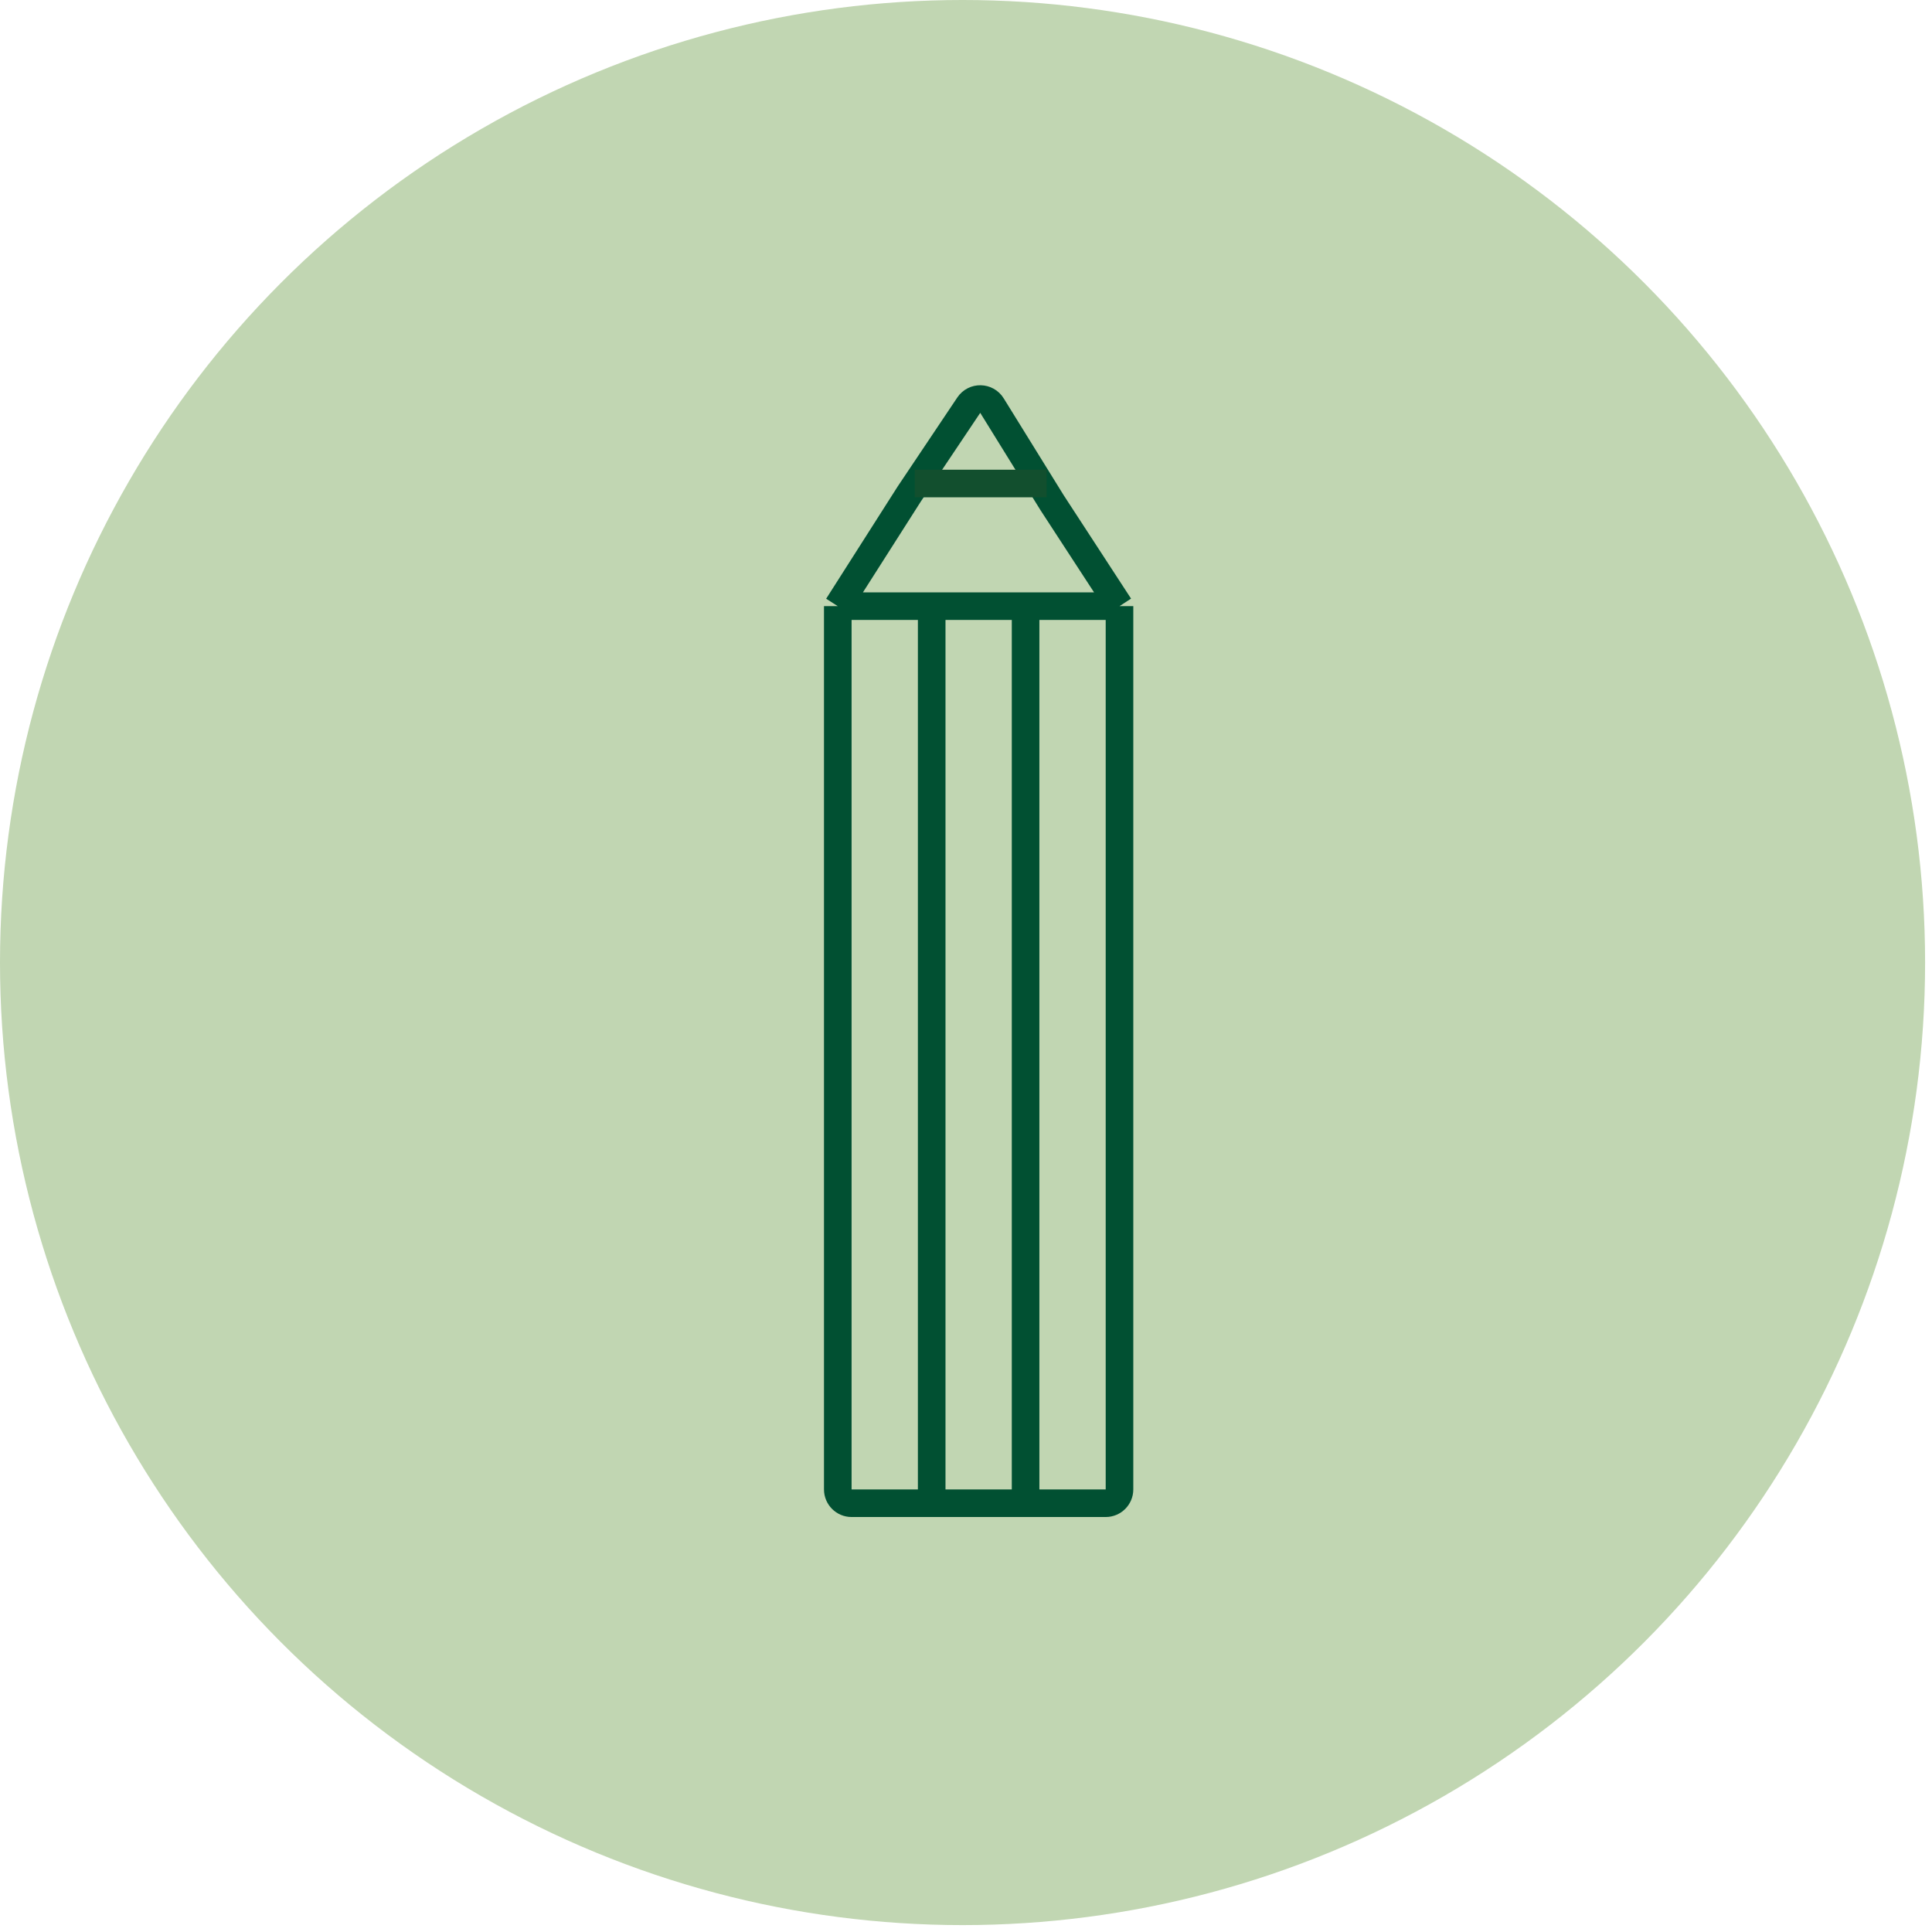
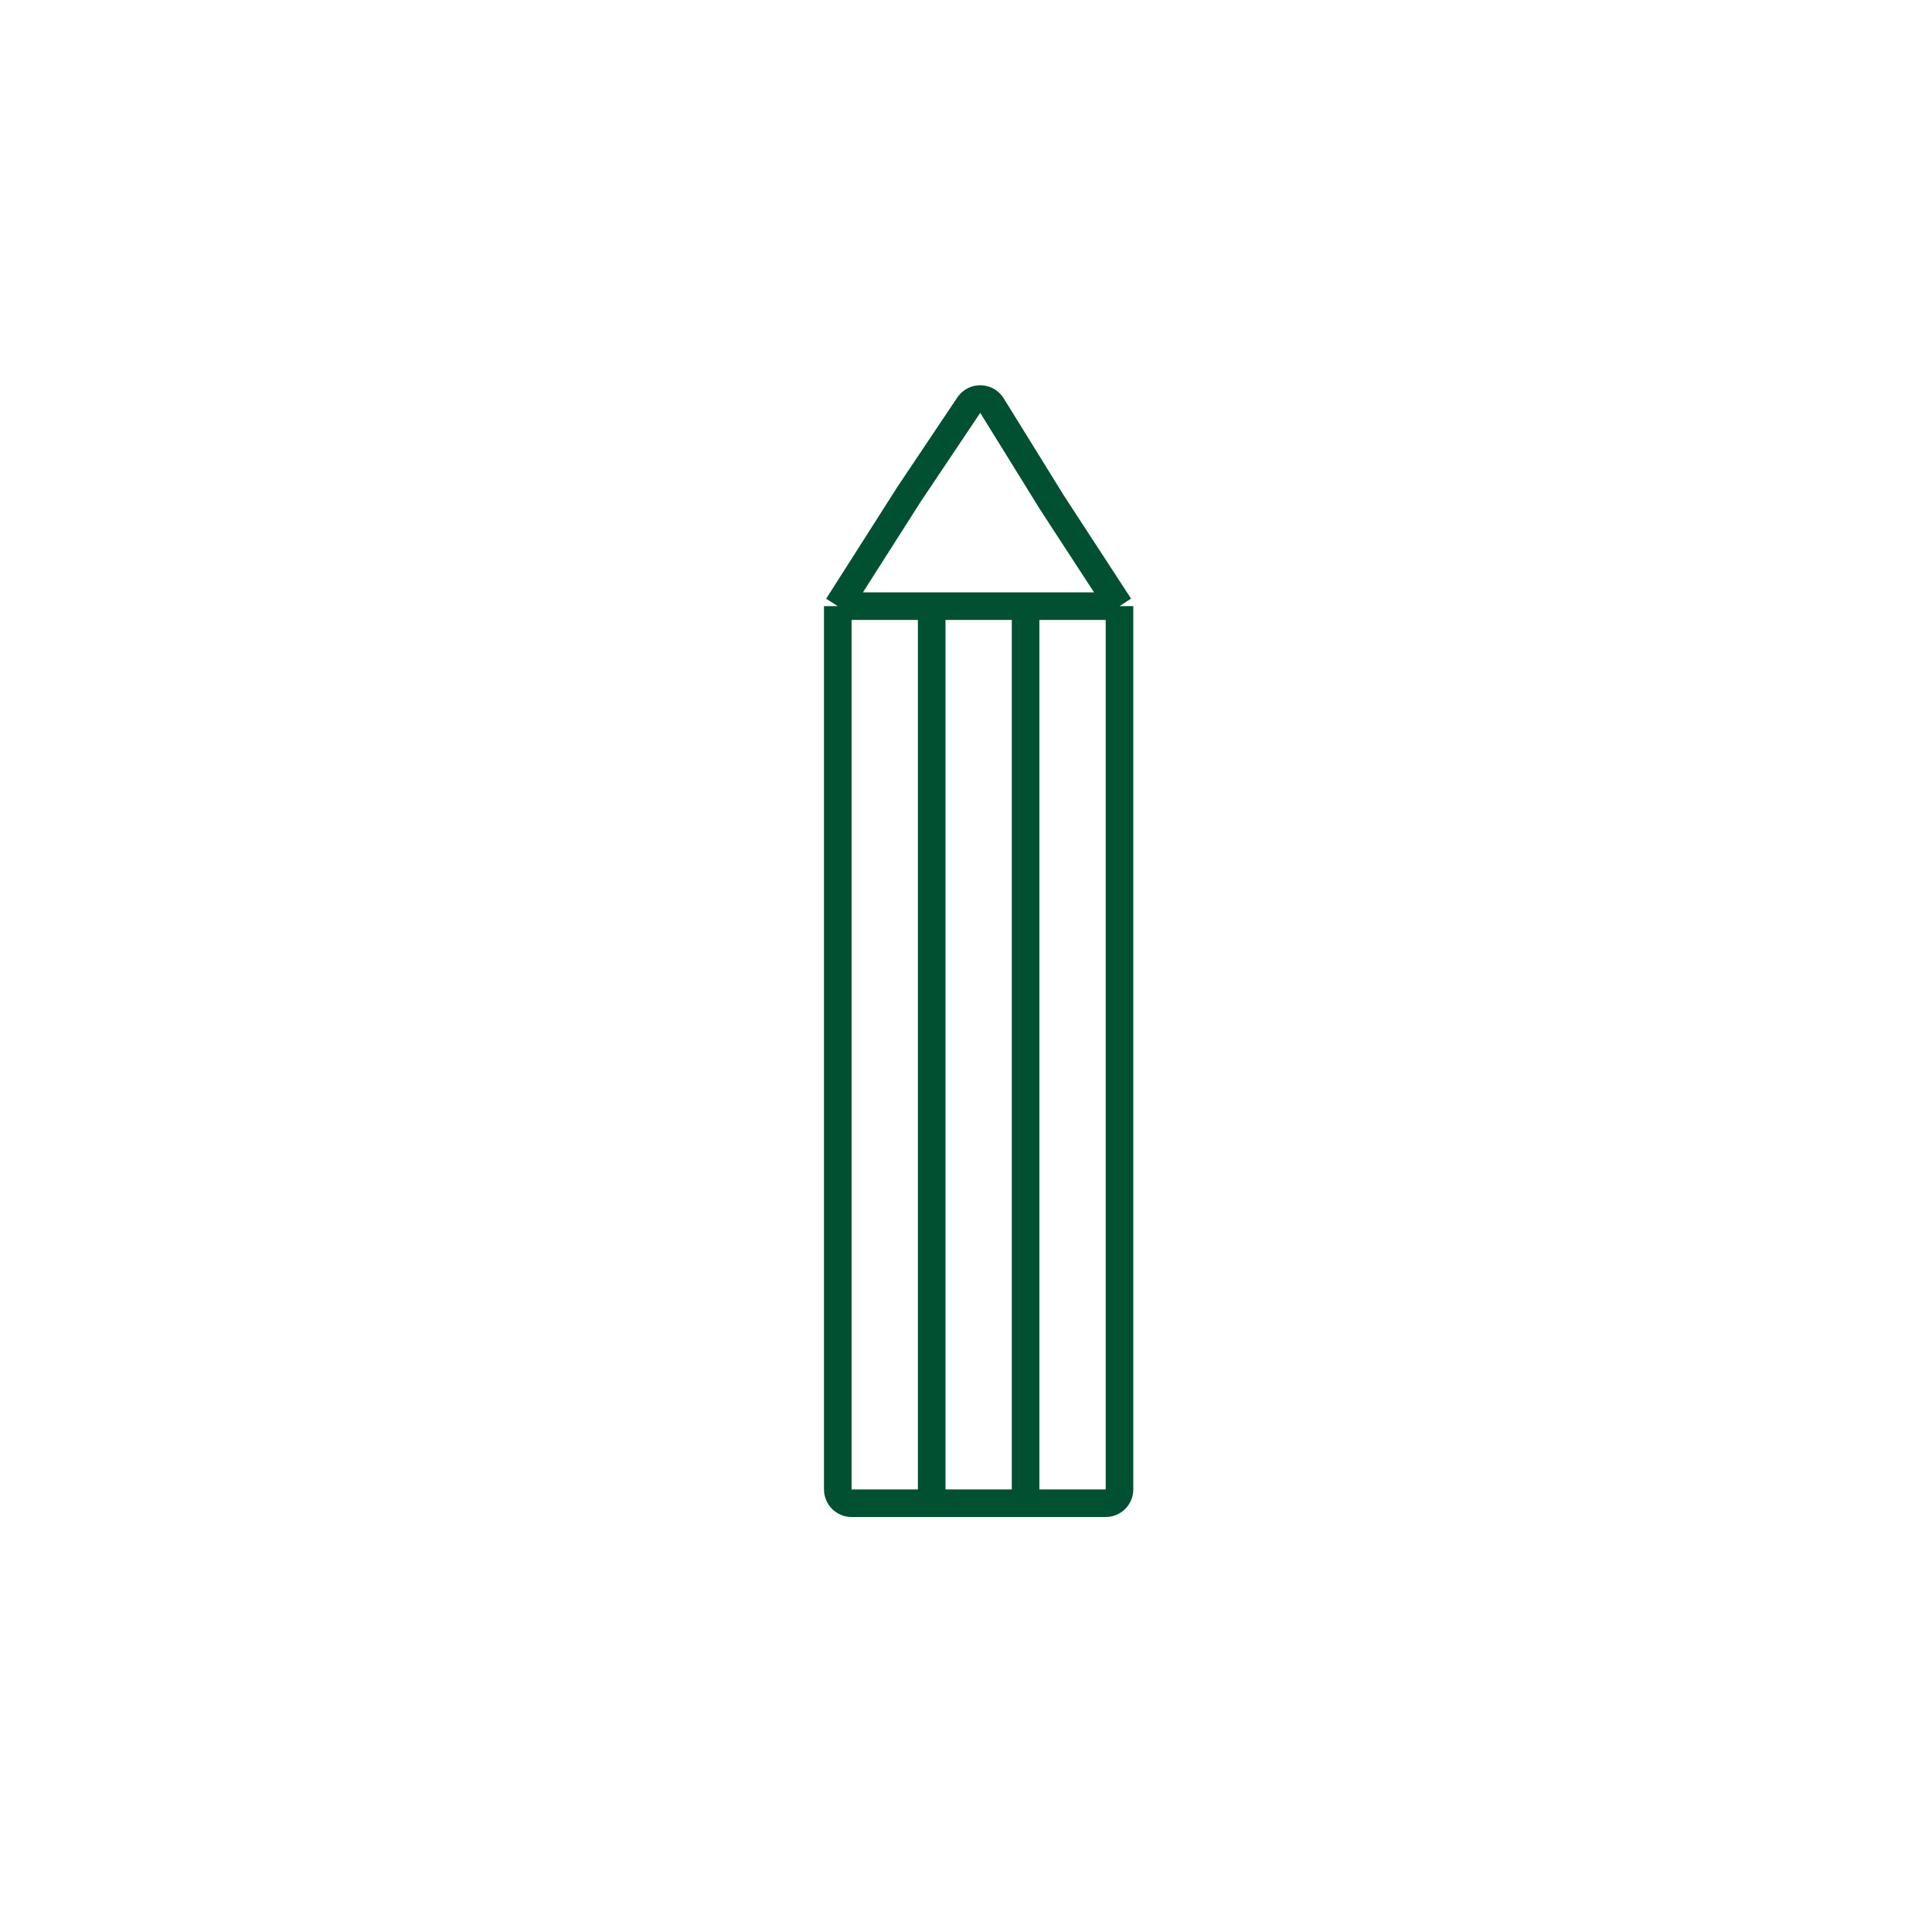
<svg xmlns="http://www.w3.org/2000/svg" width="140" height="140" viewBox="0 0 140 140" fill="none">
-   <circle cx="69.75" cy="69.75" r="69.75" fill="#C1D6B2" />
  <path d="M60.709 43.924V107.929C60.709 108.481 61.157 108.929 61.709 108.929H67.514M60.709 43.924H81.123M60.709 43.924L65.887 35.798L70.201 29.36C70.605 28.756 71.499 28.773 71.882 29.391L76.243 36.435L81.123 43.924M81.123 43.924V107.929C81.123 108.481 80.676 108.929 80.123 108.929H74.318M67.514 44.098V108.929M67.514 108.929H74.318M74.318 44.098V108.929" stroke="#015032" stroke-width="2" />
-   <line x1="66.285" y1="35.037" x2="75.844" y2="35.037" stroke="#124F2E" stroke-width="2" />
</svg>